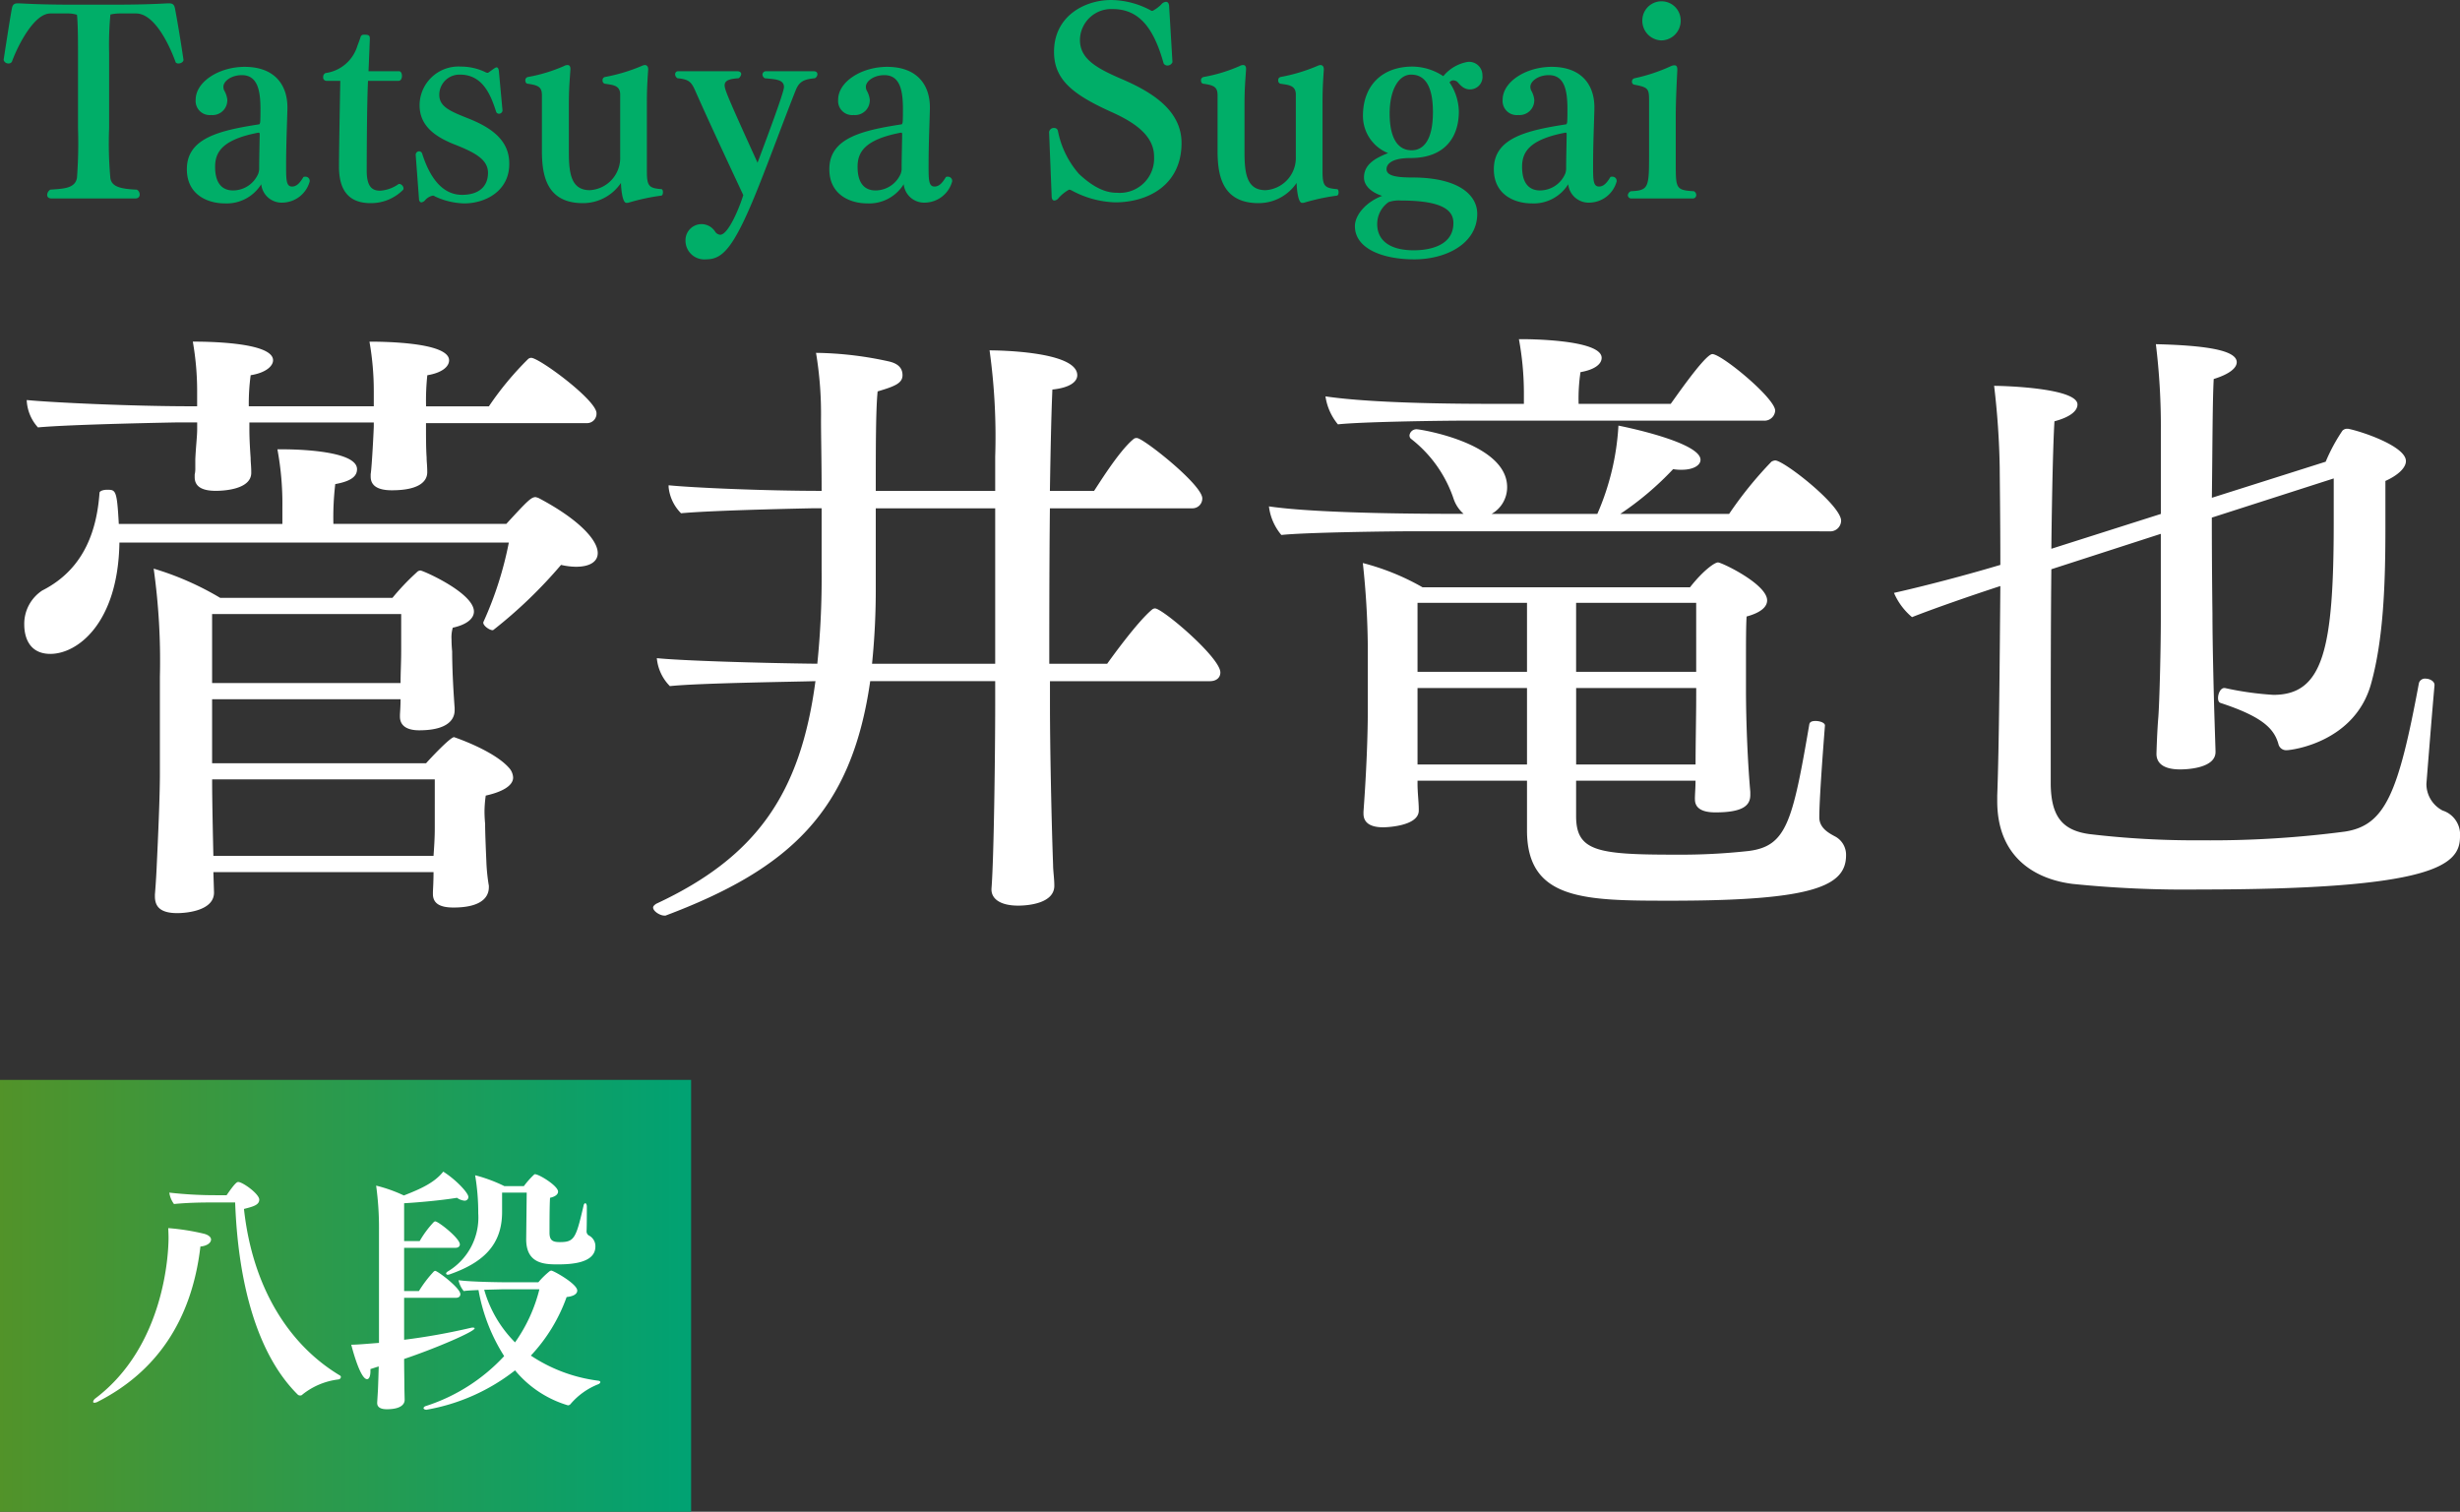
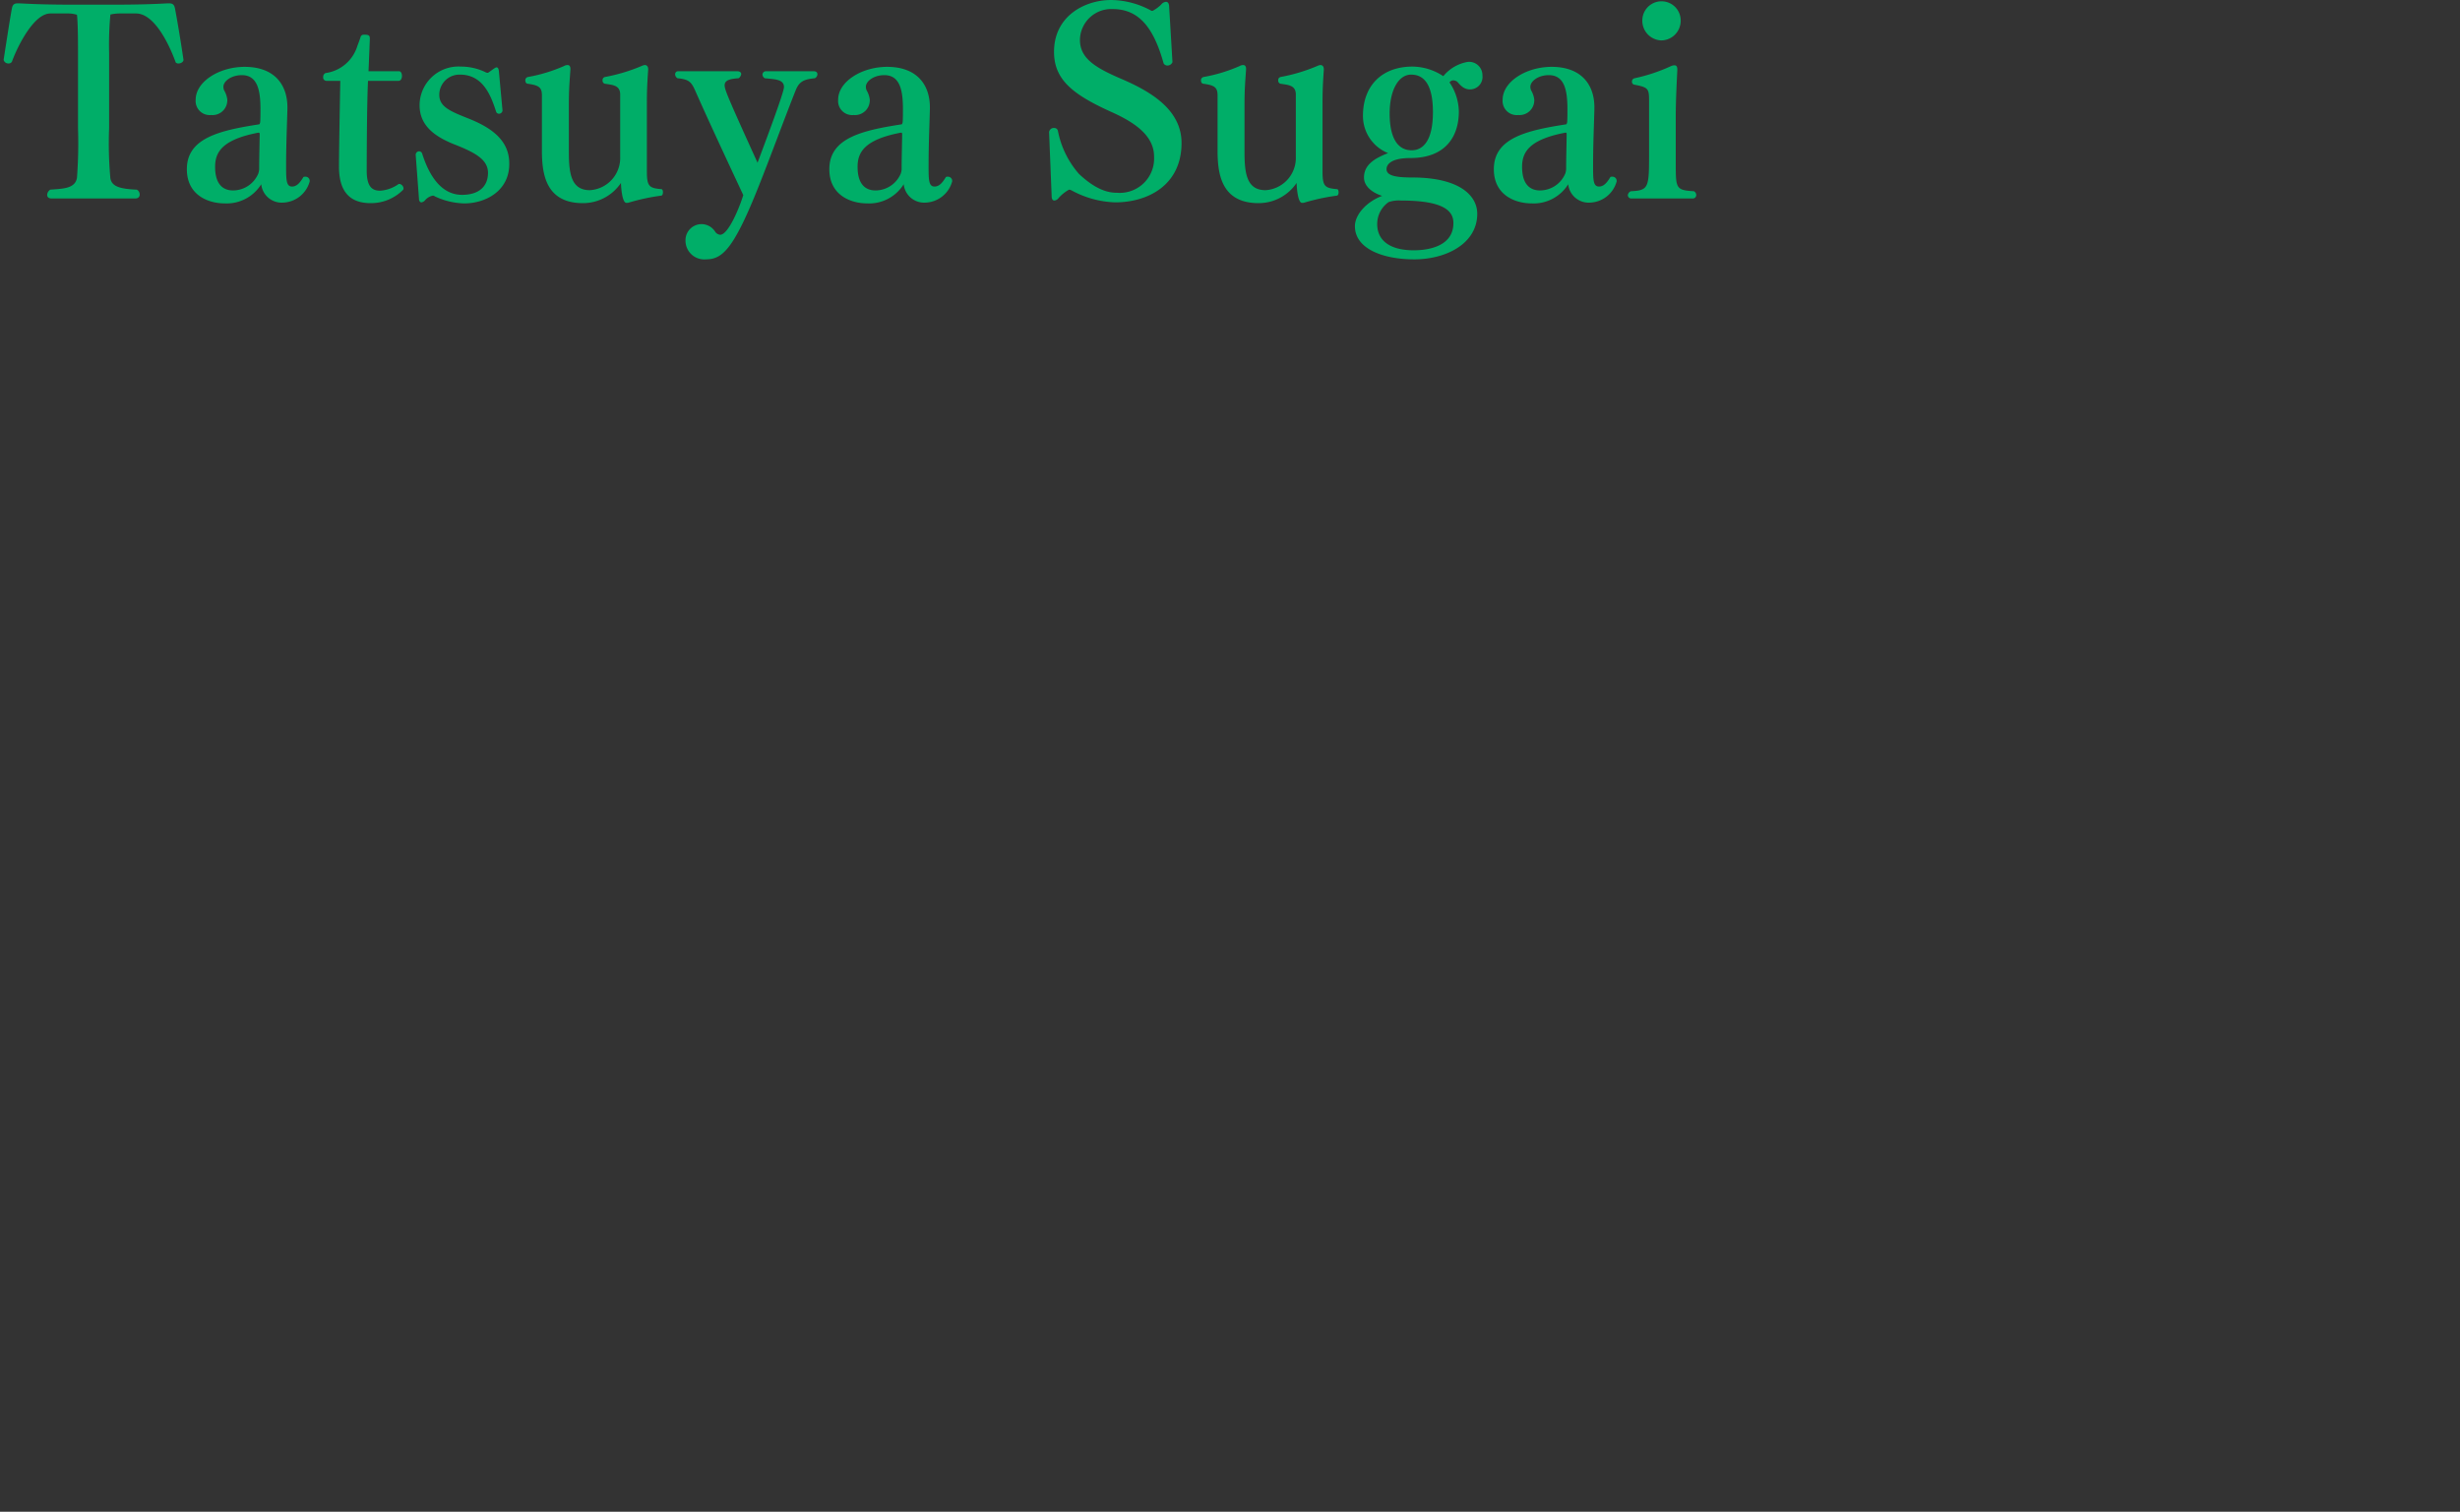
<svg xmlns="http://www.w3.org/2000/svg" width="284.76" height="175.04" viewBox="0 0 284.76 175.04">
  <rect x="0" y="0" width="284.76" height="175.04" fill="#333333" stroke="none" />
  <defs>
    <style>
      .cls-1 {
        fill: #00ae68;
      }

      .cls-2 {
        fill: #fff;
      }

      .cls-3 {
        fill: url(#linear-gradient);
      }
    </style>
    <linearGradient id="linear-gradient" y1="0.5" x2="1" y2="0.5" gradientUnits="objectBoundingBox">
      <stop offset="0" stop-color="#529329" />
      <stop offset="1" stop-color="#00a273" />
    </linearGradient>
  </defs>
  <g id="prf2025_name_sugai_pc" transform="translate(-288 -575.96)">
    <path id="パス_41227" data-name="パス 41227" class="cls-1" d="M15.66,25.94c.36,0,.51-.21.51-.45a.643.643,0,0,0-.33-.57c-2.1-.09-2.88-.42-3.06-1.29a44.429,44.429,0,0,1-.15-5.82V9.05a37.128,37.128,0,0,1,.15-4.41,5.016,5.016,0,0,1,.99-.12h1.98c2.34,0,4.11,4.32,4.59,5.67a.41.41,0,0,0,.33.12c.27,0,.57-.18.57-.42-.33-2.28-.81-5.07-.99-5.97-.09-.48-.33-.57-.66-.57h-.24c-1.14.06-2.85.15-6.09.15H8.4c-3.24,0-4.89-.09-6.12-.15H2.04c-.33,0-.57.09-.66.57C1.2,4.85.75,7.73.42,9.89a.56.56,0,0,0,.57.42.437.437,0,0,0,.39-.21c.75-2.04,2.61-5.58,4.44-5.58H7.98a3.629,3.629,0,0,1,.93.15c.09.78.12,2.31.12,4.38v8.76a53.621,53.621,0,0,1-.12,5.73c-.21,1.32-1.77,1.26-3.09,1.38a.763.763,0,0,0-.36.6c0,.24.15.42.51.42Zm19.47-2.49c-.3.48-.69,1.11-1.32,1.11-.69,0-.69-.81-.69-2.4,0-2.67.12-5.13.15-6.6v-.18c0-2.61-1.5-4.68-4.95-4.68-2.94,0-5.67,1.71-5.67,3.81a1.631,1.631,0,0,0,1.77,1.77h.06a1.709,1.709,0,0,0,1.83-1.8,2.737,2.737,0,0,0-.36-1.05,1.059,1.059,0,0,1-.09-.42c0-.66.93-1.35,2.13-1.35,1.8,0,2.16,1.71,2.16,3.93,0,.45,0,1.14-.03,1.5-.03.15-.06.27-.15.27-4.65.72-8.34,1.62-8.34,5.19,0,3,2.46,3.96,4.38,3.96a4.7,4.7,0,0,0,4.23-2.22,2.373,2.373,0,0,0,2.49,2.13,3.324,3.324,0,0,0,3.12-2.46V23.9a.482.482,0,0,0-.51-.48A.511.511,0,0,0,35.13,23.45Zm-5.22-.42a3.184,3.184,0,0,1-2.94,1.98c-1.08,0-2.07-.63-2.07-2.73,0-1.65.75-3.15,5.01-3.96.06,0,.15,0,.15.15,0,.57-.06,2.91-.06,3.81v.3A2.392,2.392,0,0,1,29.91,23.03ZM46.14,12.32c.27,0,.39-.3.39-.57s-.12-.54-.33-.54H42.66l.15-3.69V7.4c0-.3-.12-.42-.54-.42h-.18a.351.351,0,0,0-.36.3q-.18.54-.36.99a4.484,4.484,0,0,1-3.69,3.15.481.481,0,0,0-.27.48.38.38,0,0,0,.36.42h1.62s-.15,7.77-.15,9.93c0,2.46.9,4.23,3.66,4.23a5.228,5.228,0,0,0,3.78-1.56c0-.03.03-.09.03-.12a.553.553,0,0,0-.45-.54.225.225,0,0,0-.15.03,4.142,4.142,0,0,1-2.1.75c-.9,0-1.56-.42-1.56-2.31v-.12s0-7.26.15-10.29Zm2.37,13.8q.09.27.27.27a.682.682,0,0,0,.42-.24,1.608,1.608,0,0,1,.9-.54.4.4,0,0,1,.24.09,8.48,8.48,0,0,0,3.33.81h.09c2.4,0,5.19-1.41,5.19-4.56v-.06c0-2.64-1.98-4.11-4.68-5.19-2.1-.84-3.42-1.35-3.42-2.76a2.334,2.334,0,0,1,2.4-2.34c2.76,0,3.63,2.61,4.2,4.35a.365.365,0,0,0,.3.18.421.421,0,0,0,.42-.36l-.42-4.56q-.045-.45-.27-.45c-.09,0-.15.03-.9.57a.22.22,0,0,1-.18.06.6.6,0,0,1-.24-.09,6.524,6.524,0,0,0-2.82-.63,4.5,4.5,0,0,0-4.77,4.41v.06c0,2.34,1.71,3.63,4.08,4.56,2.28.9,3.84,1.71,3.84,3.27,0,1.65-1.14,2.55-3,2.55-2.46,0-3.84-2.31-4.62-4.77a.377.377,0,0,0-.36-.27.4.4,0,0,0-.39.39v.03Zm23.28-4.98a3.733,3.733,0,0,1-3.51,3.84c-2.16,0-2.43-1.92-2.43-4.41V15.05c0-1.86.09-2.67.18-4.05v-.06c0-.3-.12-.45-.33-.45a.82.82,0,0,0-.42.12,18.206,18.206,0,0,1-4.14,1.26.38.38,0,0,0-.33.39c0,.21.09.36.24.39,1.29.18,1.68.39,1.68,1.35v6.33c0,2.58.33,6.15,4.74,6.15a5.293,5.293,0,0,0,4.41-2.34c0,.18.09,2.31.63,2.31a.925.925,0,0,0,.27-.03,24.043,24.043,0,0,1,3.78-.81c.12-.03.18-.21.18-.39s-.06-.36-.18-.36c-1.47-.12-1.68-.36-1.68-2.13V15.05c0-1.86.06-2.64.15-4.02v-.06c0-.3-.15-.48-.39-.48a1.145,1.145,0,0,0-.39.12,20.17,20.17,0,0,1-4.2,1.26.361.361,0,0,0-.3.39.376.376,0,0,0,.24.39c.9.15,1.8.15,1.8,1.26Zm16.92-9.93a.4.4,0,0,0-.45.39.522.522,0,0,0,.27.42c1.08.12,2.22.09,2.22,1.02,0,.63-2.16,6.36-3.06,8.76-3.51-7.71-3.81-8.49-3.81-8.97,0-.63.75-.75,1.62-.81a.718.718,0,0,0,.3-.48c0-.18-.15-.33-.45-.33H78.54a.34.34,0,0,0-.39.36.568.568,0,0,0,.27.45c1.35.12,1.62.45,2.07,1.47,1.47,3.33,3.78,8.28,5.55,12.06-.51,1.65-1.77,4.59-2.67,4.59a.766.766,0,0,1-.57-.33,1.886,1.886,0,0,0-1.59-.9,1.863,1.863,0,0,0-1.86,1.86,2.176,2.176,0,0,0,2.37,2.22c1.86,0,3.15-1.14,5.91-7.98,1.44-3.57,3.21-8.43,4.47-11.58.42-1.08,1.02-1.29,2.22-1.41a.538.538,0,0,0,.3-.45c0-.21-.12-.36-.42-.36ZM109.5,23.45c-.3.48-.69,1.11-1.32,1.11-.69,0-.69-.81-.69-2.4,0-2.67.12-5.13.15-6.6v-.18c0-2.61-1.5-4.68-4.95-4.68-2.94,0-5.67,1.71-5.67,3.81a1.631,1.631,0,0,0,1.77,1.77h.06a1.709,1.709,0,0,0,1.83-1.8,2.737,2.737,0,0,0-.36-1.05,1.059,1.059,0,0,1-.09-.42c0-.66.93-1.35,2.13-1.35,1.8,0,2.16,1.71,2.16,3.93,0,.45,0,1.14-.03,1.5-.03.15-.06.27-.15.27-4.65.72-8.34,1.62-8.34,5.19,0,3,2.46,3.96,4.38,3.96a4.7,4.7,0,0,0,4.23-2.22,2.373,2.373,0,0,0,2.49,2.13,3.324,3.324,0,0,0,3.12-2.46V23.9a.482.482,0,0,0-.51-.48A.511.511,0,0,0,109.5,23.45Zm-5.22-.42a3.184,3.184,0,0,1-2.94,1.98c-1.08,0-2.07-.63-2.07-2.73,0-1.65.75-3.15,5.01-3.96.06,0,.15,0,.15.15,0,.57-.06,2.91-.06,3.81v.3A2.392,2.392,0,0,1,104.28,23.03Zm17.46,2.76c.03.27.15.39.3.39a.665.665,0,0,0,.48-.27,4.524,4.524,0,0,1,1.23-.99.671.671,0,0,1,.3.09,11.242,11.242,0,0,0,5.04,1.38c3.81,0,7.68-2.01,7.68-6.87,0-3.75-3.36-5.85-6.72-7.32-3.18-1.35-5.04-2.43-5.04-4.62a3.621,3.621,0,0,1,3.78-3.57c2.94,0,4.71,1.98,5.91,6.3a.531.531,0,0,0,.45.24.642.642,0,0,0,.57-.39l-.39-6.54c-.03-.27-.15-.45-.36-.45a.819.819,0,0,0-.57.33,4.03,4.03,0,0,1-.99.72.324.324,0,0,1-.21-.06,9.85,9.85,0,0,0-4.59-1.2c-3,0-6.6,1.83-6.6,6,0,3.24,2.19,4.95,6.63,6.96,2.55,1.14,4.95,2.67,4.95,5.16a3.976,3.976,0,0,1-4.29,4.2c-.87,0-2.31-.21-4.41-2.19a10.633,10.633,0,0,1-2.43-4.98.42.42,0,0,0-.45-.33.534.534,0,0,0-.57.48v.03ZM150,21.14a3.733,3.733,0,0,1-3.51,3.84c-2.16,0-2.43-1.92-2.43-4.41V15.05c0-1.86.09-2.67.18-4.05v-.06c0-.3-.12-.45-.33-.45a.82.82,0,0,0-.42.12,18.206,18.206,0,0,1-4.14,1.26.38.38,0,0,0-.33.39c0,.21.09.36.24.39,1.29.18,1.68.39,1.68,1.35v6.33c0,2.58.33,6.15,4.74,6.15a5.293,5.293,0,0,0,4.41-2.34c0,.18.09,2.31.63,2.31a.926.926,0,0,0,.27-.03,24.043,24.043,0,0,1,3.78-.81c.12-.03.18-.21.18-.39s-.06-.36-.18-.36c-1.47-.12-1.68-.36-1.68-2.13V15.05c0-1.86.06-2.64.15-4.02v-.06c0-.3-.15-.48-.39-.48a1.145,1.145,0,0,0-.39.12,20.17,20.17,0,0,1-4.2,1.26.361.361,0,0,0-.3.39.376.376,0,0,0,.24.39c.9.15,1.8.15,1.8,1.26Zm9.99,4.5c-1.89.72-3.15,2.22-3.15,3.51,0,2.61,3.24,3.84,6.87,3.84,3.66,0,7.29-1.8,7.29-5.28,0-2.07-1.98-4.17-7.44-4.2-1.68,0-3.06-.12-3.06-.96,0-.24.09-1.29,2.76-1.29,3.96,0,5.61-2.37,5.61-5.4a6.19,6.19,0,0,0-1.08-3.36.568.568,0,0,1,.45-.24,1.352,1.352,0,0,1,.33.09c.24.09.66.96,1.56.96a1.442,1.442,0,0,0,1.47-1.62,1.54,1.54,0,0,0-1.71-1.56,4.661,4.661,0,0,0-2.82,1.65,6.531,6.531,0,0,0-3.57-1.11c-3.48,0-5.73,2.16-5.73,5.7a4.636,4.636,0,0,0,2.91,4.32c-1.56.6-2.79,1.35-2.79,2.82C157.89,24.5,158.79,25.25,159.99,25.64Zm3.42-5.28c-1.77,0-2.55-1.68-2.55-4.26,0-2.64.99-4.5,2.49-4.5,2.1,0,2.52,2.28,2.52,4.35C165.87,19.25,164.73,20.36,163.41,20.36Zm4.83,8.43c0,3.06-3.75,3.15-4.59,3.15-2.85,0-4.23-1.2-4.23-3.03a3.1,3.1,0,0,1,1.32-2.55,3.642,3.642,0,0,1,1.44-.18C167.34,26.18,168.24,27.5,168.24,28.79Zm18.18-5.34c-.3.48-.69,1.11-1.32,1.11-.69,0-.69-.81-.69-2.4,0-2.67.12-5.13.15-6.6v-.18c0-2.61-1.5-4.68-4.95-4.68-2.94,0-5.67,1.71-5.67,3.81a1.631,1.631,0,0,0,1.77,1.77h.06a1.709,1.709,0,0,0,1.83-1.8,2.737,2.737,0,0,0-.36-1.05,1.059,1.059,0,0,1-.09-.42c0-.66.93-1.35,2.13-1.35,1.8,0,2.16,1.71,2.16,3.93,0,.45,0,1.14-.03,1.5-.03.15-.06.27-.15.27-4.65.72-8.34,1.62-8.34,5.19,0,3,2.46,3.96,4.38,3.96a4.7,4.7,0,0,0,4.23-2.22,2.373,2.373,0,0,0,2.49,2.13,3.324,3.324,0,0,0,3.12-2.46V23.9a.482.482,0,0,0-.51-.48A.511.511,0,0,0,186.42,23.45Zm-5.22-.42a3.184,3.184,0,0,1-2.94,1.98c-1.08,0-2.07-.63-2.07-2.73,0-1.65.75-3.15,5.01-3.96.06,0,.15,0,.15.15,0,.57-.06,2.91-.06,3.81v.3A2.392,2.392,0,0,1,181.2,23.03ZM192.33,7.64a2.274,2.274,0,0,0,2.22-2.31,2.22,2.22,0,1,0-4.44,0A2.274,2.274,0,0,0,192.33,7.64Zm3.6,18.3a.387.387,0,0,0,.42-.39.5.5,0,0,0-.27-.45c-2.1-.12-2.1-.33-2.1-3.24V16.31c0-1.68.12-4.02.18-5.22V11c0-.3-.09-.48-.33-.48a1.036,1.036,0,0,0-.39.09,19.989,19.989,0,0,1-4.23,1.41.381.381,0,0,0-.3.39.333.333,0,0,0,.3.36c1.56.3,1.68.45,1.68,1.8V20.6c0,4.05,0,4.41-2.1,4.5a.563.563,0,0,0-.36.45.4.4,0,0,0,.45.39Z" transform="translate(288 573)" />
-     <path id="パス_41226" data-name="パス 41226" class="cls-2" d="M67.9,11.952A1.093,1.093,0,0,0,69.048,10.8c0-1.512-6.624-6.408-7.56-6.408a.55.55,0,0,0-.36.144,35.986,35.986,0,0,0-4.536,5.472H49.32a27.778,27.778,0,0,1,.144-3.6c1.728-.288,2.52-1.008,2.52-1.728,0-2.16-8.136-2.16-9.216-2.16a33.075,33.075,0,0,1,.5,5.9v1.584H28.8a24.7,24.7,0,0,1,.216-3.6c1.8-.288,2.592-1.08,2.592-1.728,0-2.16-8.136-2.16-9.288-2.16a33.075,33.075,0,0,1,.5,5.9v1.584h-.792c-6.768,0-15.984-.432-18.936-.72a5.015,5.015,0,0,0,1.3,3.168c3.816-.36,15.984-.576,15.984-.576h2.448v.792c0,.792-.144,1.944-.216,3.456v1.008a3.229,3.229,0,0,1-.072.792v.288c0,1.008.72,1.584,2.448,1.584.864,0,4.1-.144,4.1-2.088,0-.864-.072-1.152-.072-1.728-.072-1.008-.144-2.232-.144-3.312V11.88h14.4v.432c0,.288-.216,4.68-.36,5.544v.288c0,.936.648,1.584,2.448,1.584,3.24,0,4.1-1.08,4.1-2.088,0-.864-.072-1.152-.072-1.728-.072-1.008-.072-2.448-.072-3.6v-.36ZM55.944,35.064c0,.36.72.864,1.08.864a.251.251,0,0,0,.144-.072,54.185,54.185,0,0,0,7.776-7.488,8.07,8.07,0,0,0,1.728.216c1.584,0,2.52-.576,2.52-1.584,0-1.584-2.376-4.032-6.912-6.408-.072,0-.216-.072-.288-.072-.5,0-.936.432-3.384,3.1H38.592a32.917,32.917,0,0,1,.216-4.608c2.016-.36,2.52-1.008,2.52-1.728,0-2.3-7.992-2.3-8.64-2.3h-.576a34.454,34.454,0,0,1,.576,6.7v1.944H13.752c-.216-3.96-.36-3.96-1.368-3.96-.432,0-.864.144-.864.36-.288,3.888-1.512,8.712-6.624,11.3a4.627,4.627,0,0,0-2.088,3.96c0,.72.144,3.384,3.024,3.384,3.168,0,7.848-3.6,7.992-12.888H58.9a41.329,41.329,0,0,1-2.952,9.216Zm-5.76,28.872c0,1.224-.072,2.088-.072,2.376v.144c0,1.008.648,1.584,2.376,1.584,3.96,0,4.1-1.8,4.1-2.376V65.52a21.236,21.236,0,0,1-.288-2.808c-.072-1.656-.144-3.384-.144-4.392,0,0-.072-.648-.072-1.44a14.025,14.025,0,0,1,.144-1.8c1.944-.432,3.168-1.152,3.168-2.088a1.782,1.782,0,0,0-.5-1.152c-1.8-2.016-6.336-3.528-6.336-3.528-.432,0-2.736,2.448-3.24,3.024H24.552V43.92H46.368c0,.936-.072,1.584-.072,1.872v.144c0,.936.648,1.584,2.232,1.584,4.1,0,4.1-1.944,4.1-2.376v-.216c-.072-.936-.288-4.032-.288-6.552,0,0-.072-.648-.072-1.368a4,4,0,0,1,.144-1.368c1.656-.36,2.448-1.08,2.448-1.872,0-2.16-5.9-4.752-6.192-4.752a.622.622,0,0,0-.432.216,27.872,27.872,0,0,0-2.808,2.952H25.488a33.992,33.992,0,0,0-7.7-3.384,76.753,76.753,0,0,1,.72,12.528V52.56c0,2.736-.216,7.488-.36,10.512-.072,1.8-.216,3.456-.216,3.456v.216c0,1.152.576,1.944,2.592,1.944,1.08,0,4.248-.288,4.248-2.376V66.24l-.072-2.3ZM46.44,38.3c0,1.44-.072,2.448-.072,3.744H24.552V34.056H46.44Zm3.888,20.52c0,1.224-.072,2.16-.144,3.24H24.7c-.072-3.1-.144-6.768-.144-8.5v-.36H50.328ZM140.04,41.832c.792,0,1.224-.432,1.224-1.008,0-1.728-6.7-7.416-7.56-7.416a.55.55,0,0,0-.36.144c-1.728,1.44-4.824,5.76-5.184,6.264h-6.7c0-4.464,0-11.3.072-18h16.488a1.131,1.131,0,0,0,1.152-1.152c0-1.584-6.84-6.984-7.56-6.984a.529.529,0,0,0-.432.144c-1.728,1.44-4.176,5.472-4.536,5.976h-5.112c.072-4.32.144-8.424.288-11.736,2.088-.216,2.88-.936,2.88-1.656,0-2.808-9.432-2.88-10.152-2.88A72.491,72.491,0,0,1,115.2,15.84V19.8H101.376c0-4.9,0-9.432.216-11.52,1.944-.576,2.88-.936,2.88-1.872s-.648-1.368-1.512-1.584a40.946,40.946,0,0,0-8.5-1.008,43.214,43.214,0,0,1,.576,7.7c0,2.016.072,4.824.072,8.28-6.624,0-14.832-.36-17.712-.648v.216a4.993,4.993,0,0,0,1.44,3.024c3.816-.36,15.192-.576,15.192-.576h1.08v7.272a97.574,97.574,0,0,1-.5,10.728c-6.7-.072-15.912-.36-18.576-.648a5.272,5.272,0,0,0,1.512,3.24c3.384-.36,14.472-.5,16.848-.576-1.728,13.032-6.84,20.376-18.432,25.776-.216.144-.36.288-.36.432,0,.432.792.936,1.3.936h.144c14.328-5.4,21.528-12.024,23.688-27.144H115.2v2.88c0,5.04-.144,17.712-.432,21.168v.072c0,1.08,1.008,1.872,3.1,1.872,1.224,0,4.176-.288,4.176-2.3,0-.864-.144-1.728-.144-2.448-.216-6.048-.36-14.184-.36-18.36v-2.88ZM115.2,39.816H100.944a85.269,85.269,0,0,0,.432-8.928V21.816H115.2Zm88.92-28.152a1.244,1.244,0,0,0,1.368-1.152c0-1.44-6.192-6.552-7.272-6.552-.864,0-4.68,5.616-4.824,5.76H182.736a20.552,20.552,0,0,1,.216-3.672c1.656-.288,2.448-.936,2.448-1.656,0-2.16-8.856-2.16-9.144-2.16h-.432a34.562,34.562,0,0,1,.576,6.12V9.72h-3.384c-3.1,0-13.752,0-19.584-.864a6.558,6.558,0,0,0,1.44,3.24c2.52-.288,11.592-.432,15.048-.432Zm7.632,12.816a1.253,1.253,0,0,0,1.368-1.224c0-1.8-6.624-6.984-7.632-6.984a1.023,1.023,0,0,0-.432.144,44.9,44.9,0,0,0-4.9,6.048h-12.6a35.331,35.331,0,0,0,6.12-5.184,5.1,5.1,0,0,0,1.008.072c1.3,0,2.16-.5,2.16-1.152,0-1.8-6.984-3.456-9.5-3.96A29.535,29.535,0,0,1,184.9,22.464h-12.24a3.542,3.542,0,0,0,1.8-3.1c0-5.112-10.08-6.7-10.44-6.7a.81.81,0,0,0-.864.72.55.55,0,0,0,.144.36,14.721,14.721,0,0,1,4.968,6.984,4.028,4.028,0,0,0,1.152,1.728h-.5c-3.1,0-16.2,0-22.032-.864a6.264,6.264,0,0,0,1.44,3.312c2.52-.288,12.24-.432,15.7-.432ZM196.2,55.512q0,1.512,2.376,1.512c3.168,0,4.032-.792,4.032-2.016v-.36c-.288-3.24-.5-7.92-.5-11.88V39.384c0-1.872,0-3.96.072-5.04,1.584-.432,2.376-1.08,2.376-1.872,0-1.872-5.256-4.392-5.688-4.392-.36,0-1.656.864-3.24,2.88h-30.96a27.919,27.919,0,0,0-6.912-2.808,96.64,96.64,0,0,1,.576,9.648v7.344c0,.792,0,4.968-.5,11.808v.216c0,1.008.72,1.584,2.3,1.584.144,0,4.1-.072,4.1-1.944v-.144c0-.792-.144-1.944-.144-2.952v-.36H176.76v5.76c0,8.136,6.768,8.136,16.7,8.136,16.344,0,20.232-1.656,20.232-5.256a2.4,2.4,0,0,0-1.368-2.232c-.648-.36-1.728-.936-1.728-2.16,0-2.592.648-10.512.648-10.584.072-.36-.576-.576-1.08-.576-.36,0-.648.072-.72.36-1.944,11.376-2.664,14.112-6.984,14.688a71.984,71.984,0,0,1-8.424.432c-9.072,0-11.592-.36-11.592-4.464v-4.1h13.824c0,.792-.072,1.584-.072,2.088Zm.144-14.76h-13.9V32.76h13.9Zm0,3.312c0,1.584-.072,5.184-.072,7.416H182.448V42.624h13.9ZM176.76,40.752H164.088V32.76H176.76Zm0,10.728H164.088V42.624H176.76ZM256.32,45.5c-.072-2.592-.216-8.064-.216-11.52,0,0-.072-5.184-.072-11.088l14.112-4.536V23.4c0,14.76-1.224,20.016-6.984,20.016a36.3,36.3,0,0,1-5.616-.792h-.072c-.432,0-.72.648-.72,1.152,0,.288.072.5.288.576,4.824,1.584,6.192,2.952,6.7,4.752a.915.915,0,0,0,.936.72c.648,0,7.92-.936,9.792-7.7,1.44-5.184,1.656-11.592,1.656-18V18.648c1.44-.648,2.376-1.512,2.376-2.3,0-1.728-5.184-3.456-6.7-3.744h-.144a.778.778,0,0,0-.5.216,20.74,20.74,0,0,0-1.944,3.6l-13.176,4.176c.072-5.544.072-11.232.216-13.752,1.872-.576,2.664-1.3,2.664-1.944,0-1.368-3.456-1.944-9.36-2.088a78.48,78.48,0,0,1,.576,10.08v9.576L237.456,26.5c.072-6.7.216-12.528.36-14.76,1.872-.5,2.664-1.224,2.664-1.944,0-1.872-8.208-2.16-9.648-2.16a92.523,92.523,0,0,1,.648,9.5c0,1.152.072,5.616.072,11.232-4.1,1.224-8.784,2.448-12.312,3.24a7.531,7.531,0,0,0,2.088,2.808c2.376-.936,6.48-2.376,10.224-3.6-.072,8.352-.144,18.5-.36,24.264v.648c0,6.336,4.176,9,8.712,9.576a128.086,128.086,0,0,0,14.688.648c27.144,0,30.168-2.808,30.168-6.12a2.912,2.912,0,0,0-2.016-3.024,3.467,3.467,0,0,1-1.872-3.1s.648-8.208.936-11.376v-.072c0-.432-.576-.72-1.008-.72a.726.726,0,0,0-.792.5c-2.376,12.744-3.888,16.488-8.568,17.208a118.838,118.838,0,0,1-16.632,1.008,103.332,103.332,0,0,1-12.96-.72c-3.1-.432-4.392-2.016-4.464-5.688V48.672c0-5.256,0-12.816.072-19.8l12.672-4.1V34.7c0,3.24-.144,9.36-.288,11.3-.144,1.656-.216,4.176-.216,4.248,0,1.008.72,1.8,2.736,1.8,1.08,0,4.1-.216,4.1-2.016V49.9Z" transform="translate(288 613)" />
    <g id="グループ_43518" data-name="グループ 43518" transform="translate(30 -52)">
-       <rect id="長方形_142311" data-name="長方形 142311" class="cls-3" width="80" height="50" transform="translate(258 753)" />
-       <path id="パス_41228" data-name="パス 41228" class="cls-2" d="M17.22-21.81c.36,9.75,2.7,17.73,7.23,22.23a.385.385,0,0,0,.3.12.326.326,0,0,0,.27-.12,8.236,8.236,0,0,1,4.17-1.74.317.317,0,0,0,.27-.27.238.238,0,0,0-.15-.21C23.43-5.34,19.23-11.97,18.24-21.06c1.05-.27,1.77-.45,1.77-1.08,0-.66-1.92-2.04-2.43-2.04-.12,0-.3,0-1.35,1.53H15.09a47.294,47.294,0,0,1-5.49-.3,2.872,2.872,0,0,0,.54,1.32c1.53-.15,3.03-.18,4.35-.18Zm-4.02,5.1c.75-.06,1.23-.42,1.23-.81,0-.24-.24-.51-.78-.66a26.426,26.426,0,0,0-4.17-.66c0,.24.03.66.03,1.11,0,1.83-.45,12.54-8.46,18.6a.645.645,0,0,0-.27.39c0,.06.03.12.15.12a.9.9,0,0,0,.39-.12C7.98-2.13,12.18-8.01,13.2-16.71Zm37.71-.84c0,2.82,2.07,2.91,3.63,2.91,1.62,0,4.38-.15,4.38-2.07A1.385,1.385,0,0,0,58.14-18a.564.564,0,0,1-.24-.51c.03-.54.03-2.19.03-2.82,0-.24-.09-.39-.18-.39s-.18.12-.21.33c-.87,3.72-1.05,4.17-2.73,4.17-.81,0-1.2-.18-1.2-1.08,0-1.08,0-3.03.06-4.05.66-.15.93-.42.93-.72,0-.66-2.19-2.01-2.67-2.01a.11.11,0,0,0-.09.03,9.7,9.7,0,0,0-1.2,1.35H48.39A17.546,17.546,0,0,0,45-24.96a26.009,26.009,0,0,1,.36,4.41,7.281,7.281,0,0,1-3.51,6.72c-.15.09-.21.18-.21.24,0,.09.09.15.21.15a.927.927,0,0,0,.24-.06c3.75-1.32,6.03-3.33,6.03-7.2v-2.25h2.85Zm-2.58,4.98s-3.84-.03-5.25-.24a2.906,2.906,0,0,0,.6,1.26c.36-.06,1.02-.09,1.71-.12a21.025,21.025,0,0,0,2.97,7.65,21.2,21.2,0,0,1-9,5.76c-.24.06-.33.18-.33.27s.15.18.33.18A22.955,22.955,0,0,0,49.62-2.37a12.607,12.607,0,0,0,6.12,4.05.415.415,0,0,0,.33-.18A8.119,8.119,0,0,1,59.22-.75c.18-.06.27-.18.27-.27,0-.06-.06-.12-.21-.15a18.134,18.134,0,0,1-7.83-2.91,19.422,19.422,0,0,0,4.14-6.78c.87-.09,1.23-.39,1.23-.75,0-.78-2.76-2.31-3-2.31a.426.426,0,0,0-.18.06,9.041,9.041,0,0,0-1.32,1.29ZM36.84,1.02c0-.21-.03-1.17-.03-1.53,0-.69-.03-2.01-.03-3.18,3.75-1.26,8.16-3.18,8.16-3.54,0-.06-.06-.09-.21-.09a.746.746,0,0,0-.24.03,74.051,74.051,0,0,1-7.71,1.38v-4.86h6c.3,0,.51-.15.51-.42,0-.72-2.64-2.7-2.91-2.7-.06,0-.09.03-.15.06a13.947,13.947,0,0,0-1.74,2.28H36.78v-5.01h5.97c.27,0,.48-.15.48-.39,0-.72-2.49-2.67-2.85-2.67-.06,0-.09.03-.15.06a11.558,11.558,0,0,0-1.65,2.22h-1.8v-4.38c1.62-.09,4.29-.33,6.12-.63a1.777,1.777,0,0,0,.84.33.428.428,0,0,0,.48-.42c0-.48-1.44-2.01-2.91-2.94-1.02,1.29-2.64,2.01-4.56,2.76a17.139,17.139,0,0,0-3.21-1.14,35.819,35.819,0,0,1,.33,5.22V-5.55c-1.59.12-2.52.21-3.21.21,0,0,.99,3.99,1.83,3.99.24,0,.39-.36.39-.93v-.24c.3-.09.63-.21.96-.3-.03,1.02-.06,2.01-.09,2.7l-.09,1.47v.06c0,.48.39.72,1.11.72,2.04,0,2.07-.9,2.07-1.08Zm15.6-12.78a18.276,18.276,0,0,1-2.82,6.15,14.043,14.043,0,0,1-3.57-6.09l2.22-.06Z" transform="translate(268 789)" />
-     </g>
+       </g>
  </g>
</svg>